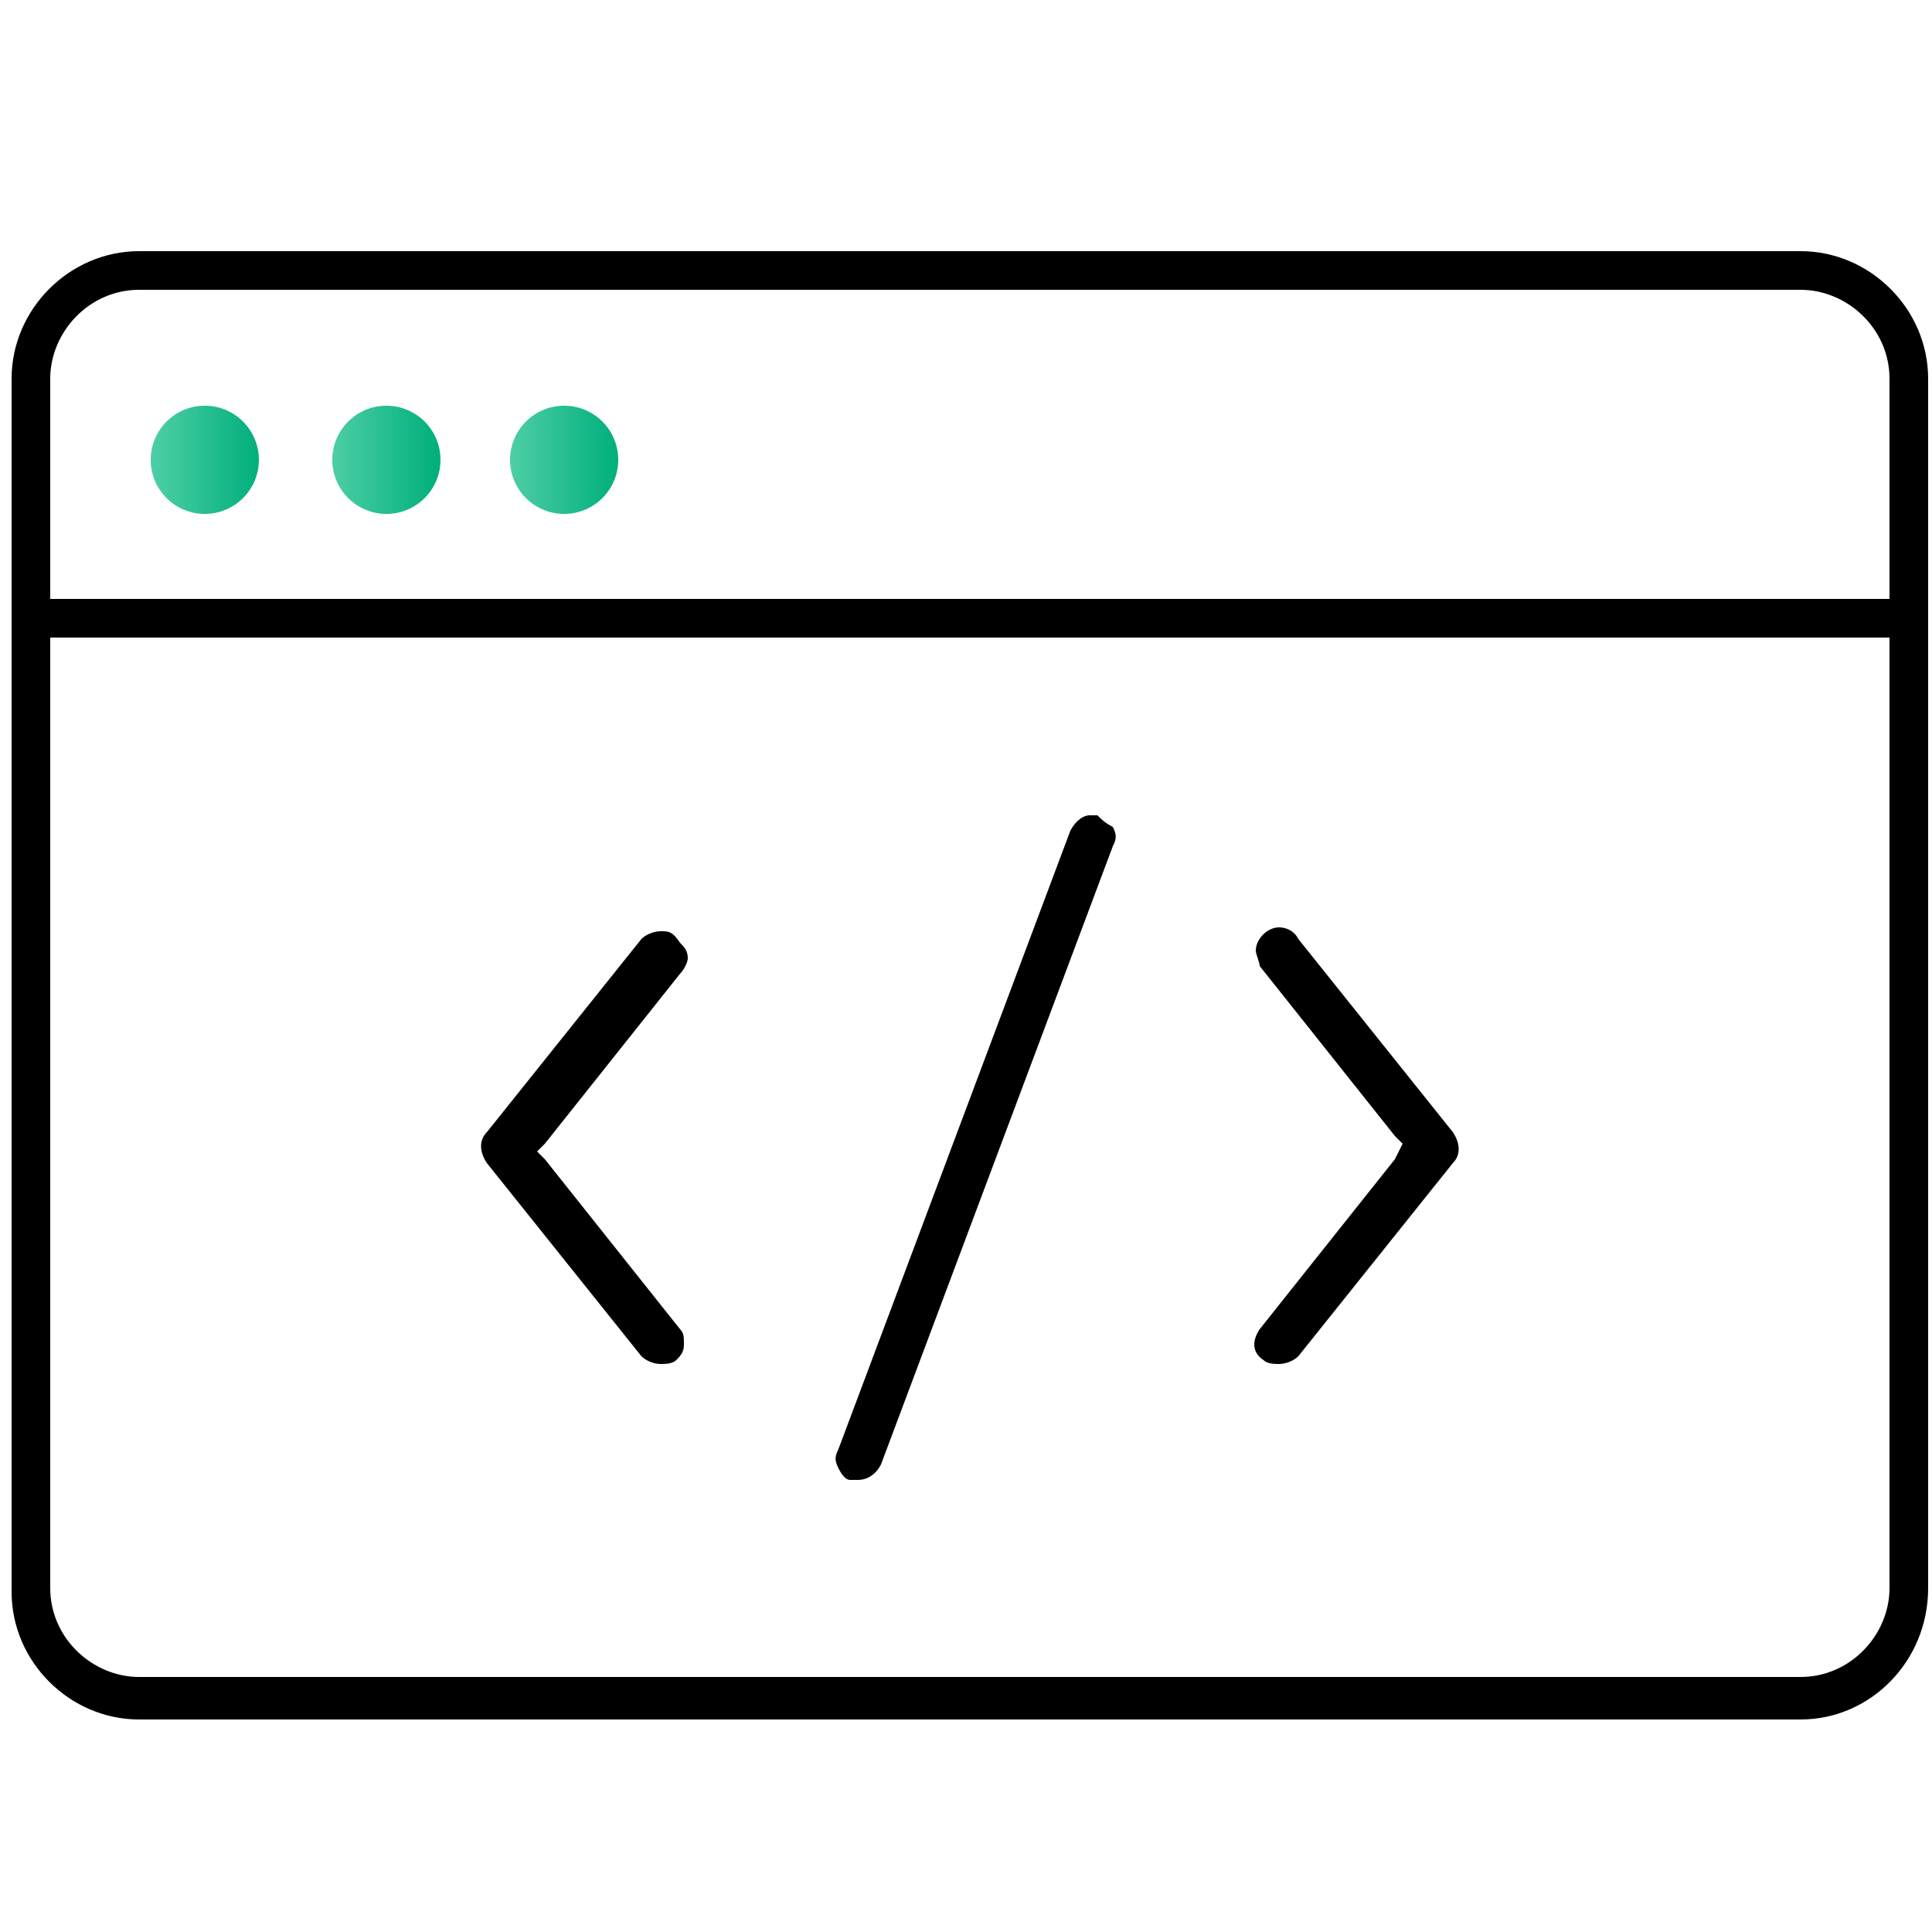
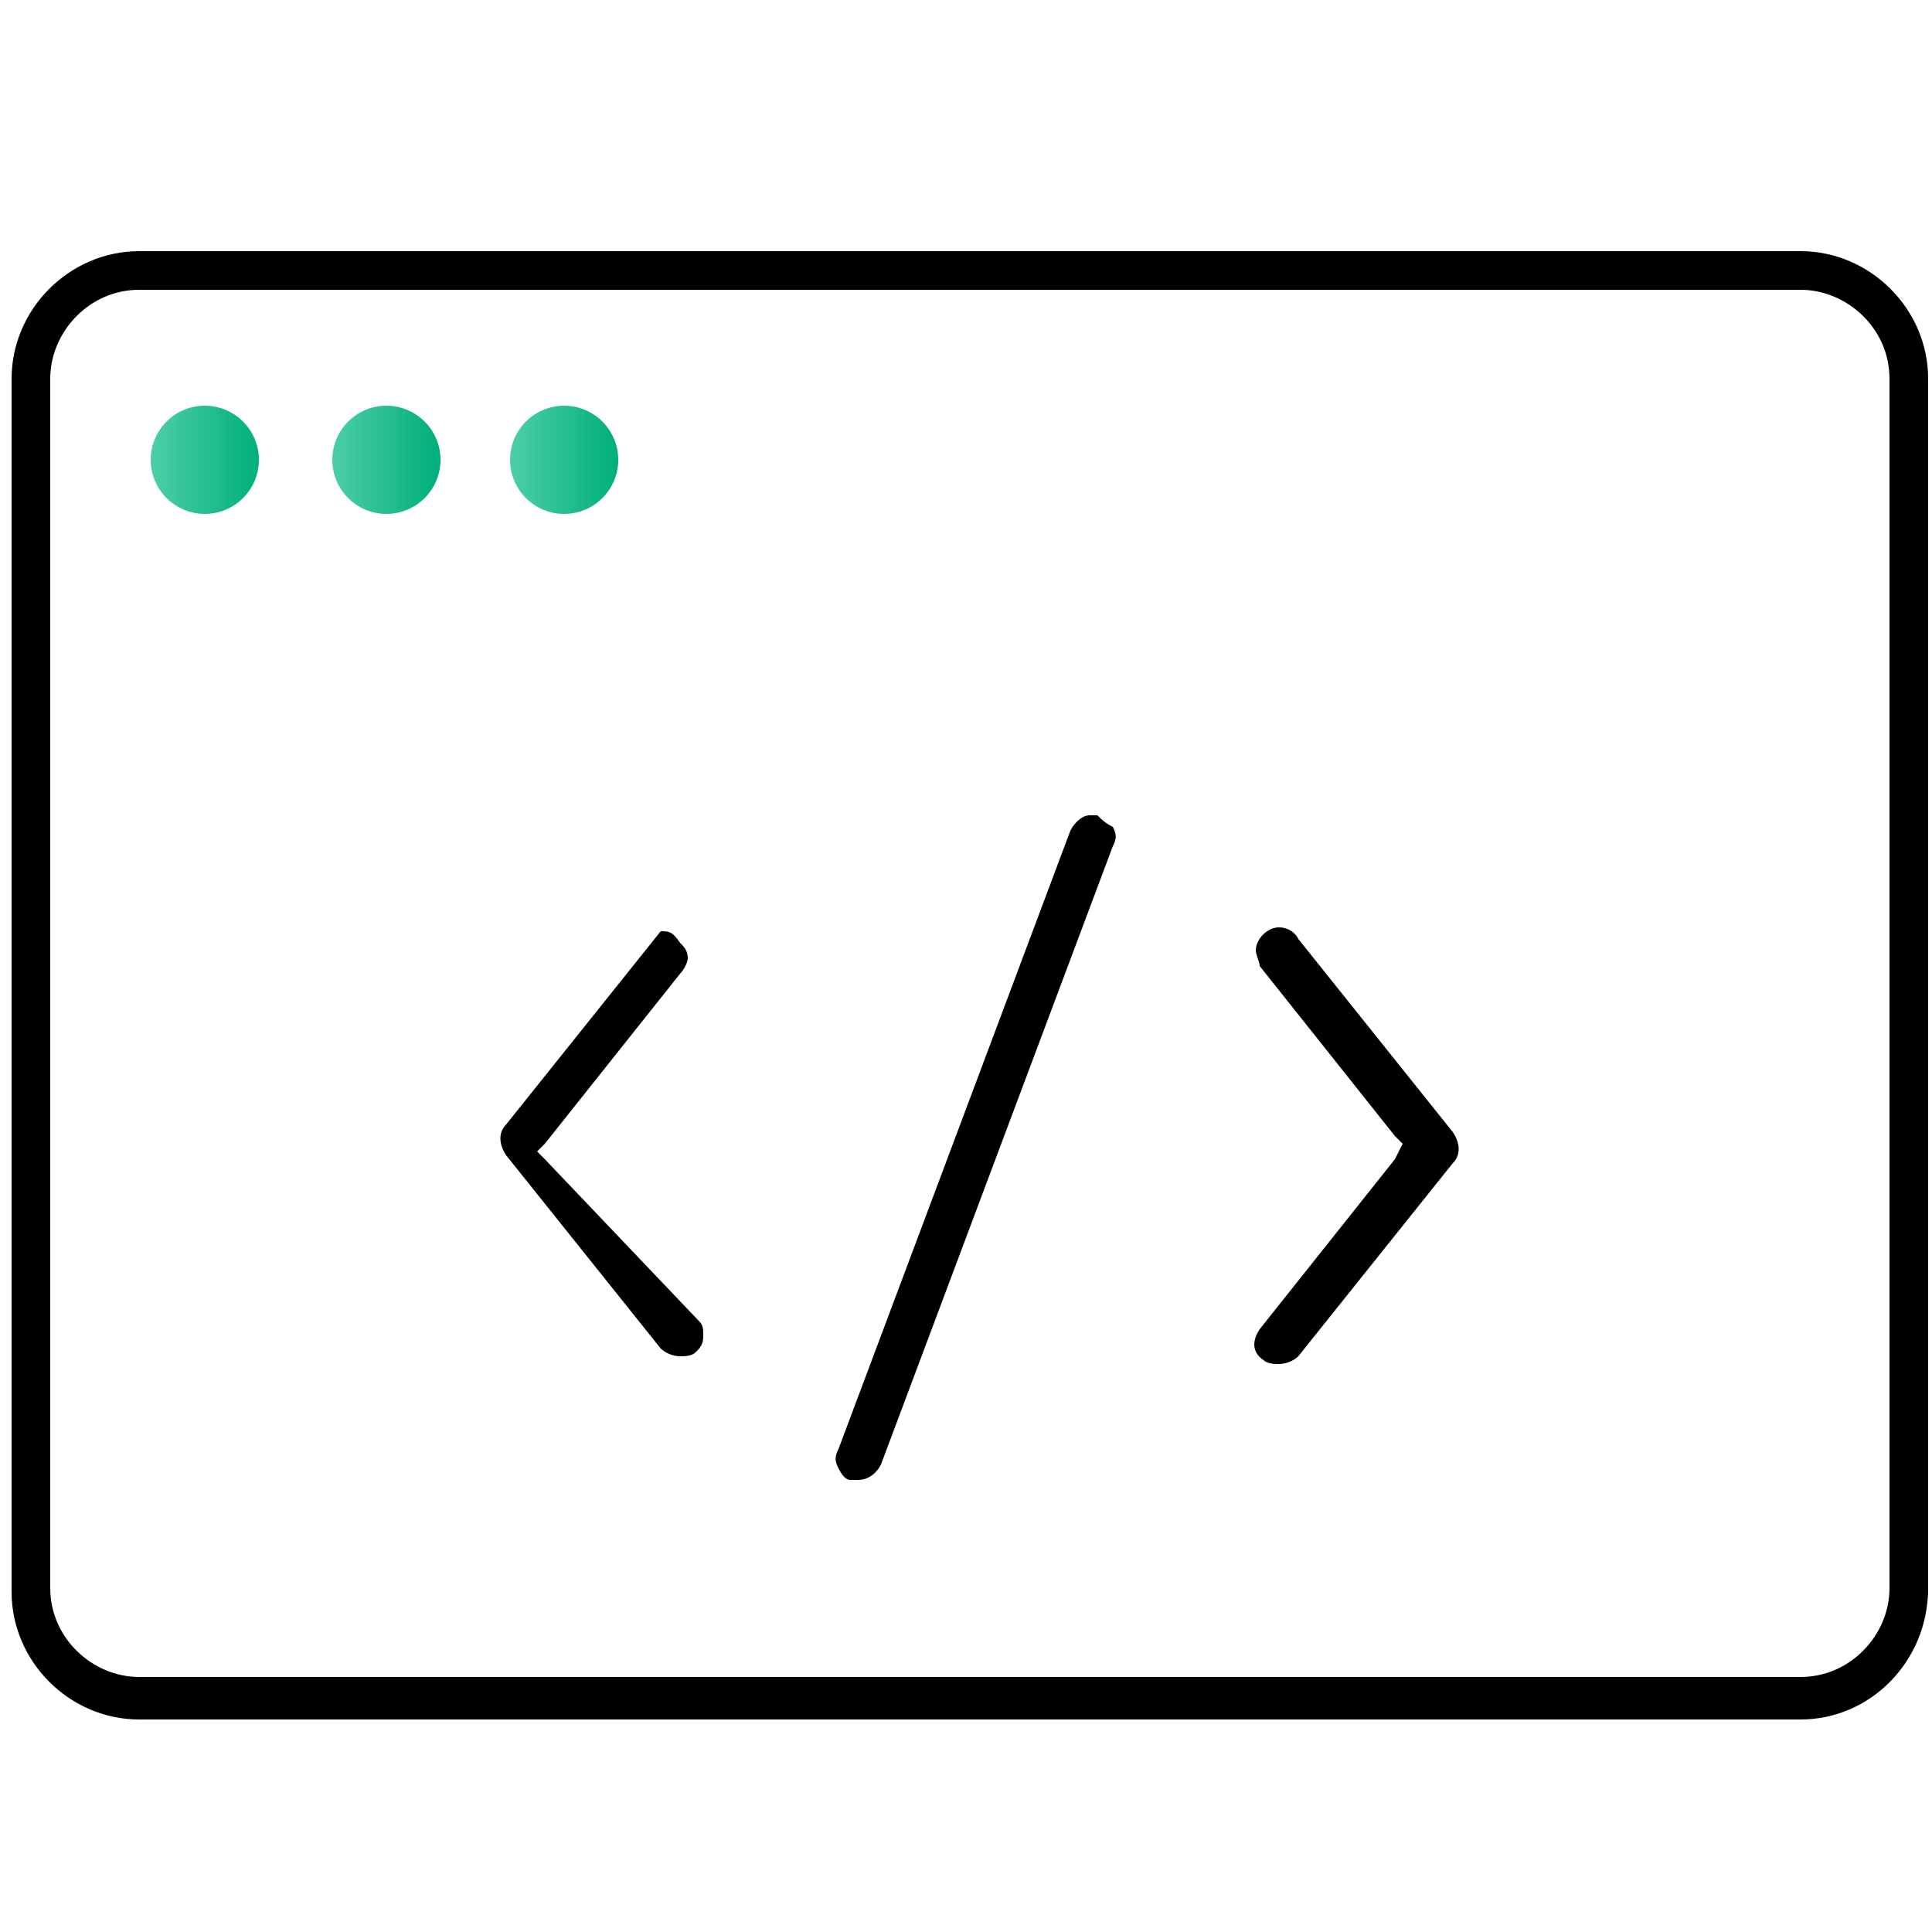
<svg xmlns="http://www.w3.org/2000/svg" version="1.1" id="Warstwa_1" x="0px" y="0px" viewBox="0 0 50 50" style="enable-background:new 0 0 50 50;" xml:space="preserve">
  <g>
    <g>
      <path d="M46.6,44.5h-43c-1.8,0-3.3-1.5-3.3-3.3V9.8c0-1.8,1.5-3.3,3.3-3.3h43c1.8,0,3.3,1.5,3.3,3.3v31.3    C49.9,43,48.4,44.5,46.6,44.5z M3.6,7.5c-1.3,0-2.3,1.1-2.3,2.3v31.3c0,1.3,1.1,2.3,2.3,2.3h43c1.3,0,2.3-1.1,2.3-2.3V9.8    c0-1.3-1.1-2.3-2.3-2.3H3.6z" />
    </g>
    <g>
-       <rect x="0.8" y="15.5" width="48.7" height="1" />
-     </g>
+       </g>
    <linearGradient id="SVGID_1_" gradientUnits="userSpaceOnUse" x1="3.937" y1="11.942" x2="6.721" y2="11.942">
      <stop offset="0" style="stop-color:#4DCEA6" />
      <stop offset="1" style="stop-color:#00AF7B" />
    </linearGradient>
    <circle style="fill:url(#SVGID_1_);" cx="5.3" cy="11.9" r="1.4" />
    <linearGradient id="SVGID_00000176756256090959322110000012066421111037706681_" gradientUnits="userSpaceOnUse" x1="8.576" y1="11.942" x2="11.36" y2="11.942">
      <stop offset="0" style="stop-color:#4DCEA6" />
      <stop offset="1" style="stop-color:#00AF7B" />
    </linearGradient>
    <circle style="fill:url(#SVGID_00000176756256090959322110000012066421111037706681_);" cx="10" cy="11.9" r="1.4" />
    <linearGradient id="SVGID_00000171705905665456639040000012413083083840371341_" gradientUnits="userSpaceOnUse" x1="13.216" y1="11.942" x2="16" y2="11.942">
      <stop offset="0" style="stop-color:#4DCEA6" />
      <stop offset="1" style="stop-color:#00AF7B" />
    </linearGradient>
    <circle style="fill:url(#SVGID_00000171705905665456639040000012413083083840371341_);" cx="14.6" cy="11.9" r="1.4" />
    <path d="M28.4,21.1c-0.1,0-0.1,0-0.2,0l0,0c-0.2,0-0.4,0.2-0.5,0.4l-6,16c-0.1,0.2-0.1,0.3,0,0.5s0.2,0.3,0.3,0.3   c0.1,0,0.1,0,0.2,0c0.3,0,0.5-0.2,0.6-0.4l6-16c0.1-0.2,0.1-0.3,0-0.5C28.6,21.3,28.5,21.2,28.4,21.1z" />
-     <path d="M17.1,24.1L17.1,24.1c-0.2,0-0.4,0.1-0.5,0.2l-4,5c-0.2,0.2-0.2,0.5,0,0.8l4,5c0.1,0.1,0.3,0.2,0.5,0.2   c0.1,0,0.3,0,0.4-0.1c0.1-0.1,0.2-0.2,0.2-0.4c0-0.2,0-0.3-0.1-0.4L14.1,30l-0.2-0.2l0.2-0.2l3.5-4.4c0.1-0.1,0.2-0.3,0.2-0.4   c0-0.2-0.1-0.3-0.2-0.4C17.4,24.1,17.3,24.1,17.1,24.1z" />
+     <path d="M17.1,24.1L17.1,24.1l-4,5c-0.2,0.2-0.2,0.5,0,0.8l4,5c0.1,0.1,0.3,0.2,0.5,0.2   c0.1,0,0.3,0,0.4-0.1c0.1-0.1,0.2-0.2,0.2-0.4c0-0.2,0-0.3-0.1-0.4L14.1,30l-0.2-0.2l0.2-0.2l3.5-4.4c0.1-0.1,0.2-0.3,0.2-0.4   c0-0.2-0.1-0.3-0.2-0.4C17.4,24.1,17.3,24.1,17.1,24.1z" />
    <path d="M33.1,35.3c0.2,0,0.4-0.1,0.5-0.2l4-5c0.2-0.2,0.2-0.5,0-0.8l-4-5c-0.1-0.2-0.3-0.3-0.5-0.3l0,0c-0.3,0-0.6,0.3-0.6,0.6   c0,0.1,0.1,0.3,0.1,0.4l3.5,4.4l0.2,0.2L36.1,30l-3.5,4.4c-0.2,0.3-0.2,0.6,0.1,0.8C32.8,35.3,33,35.3,33.1,35.3z" />
  </g>
</svg>